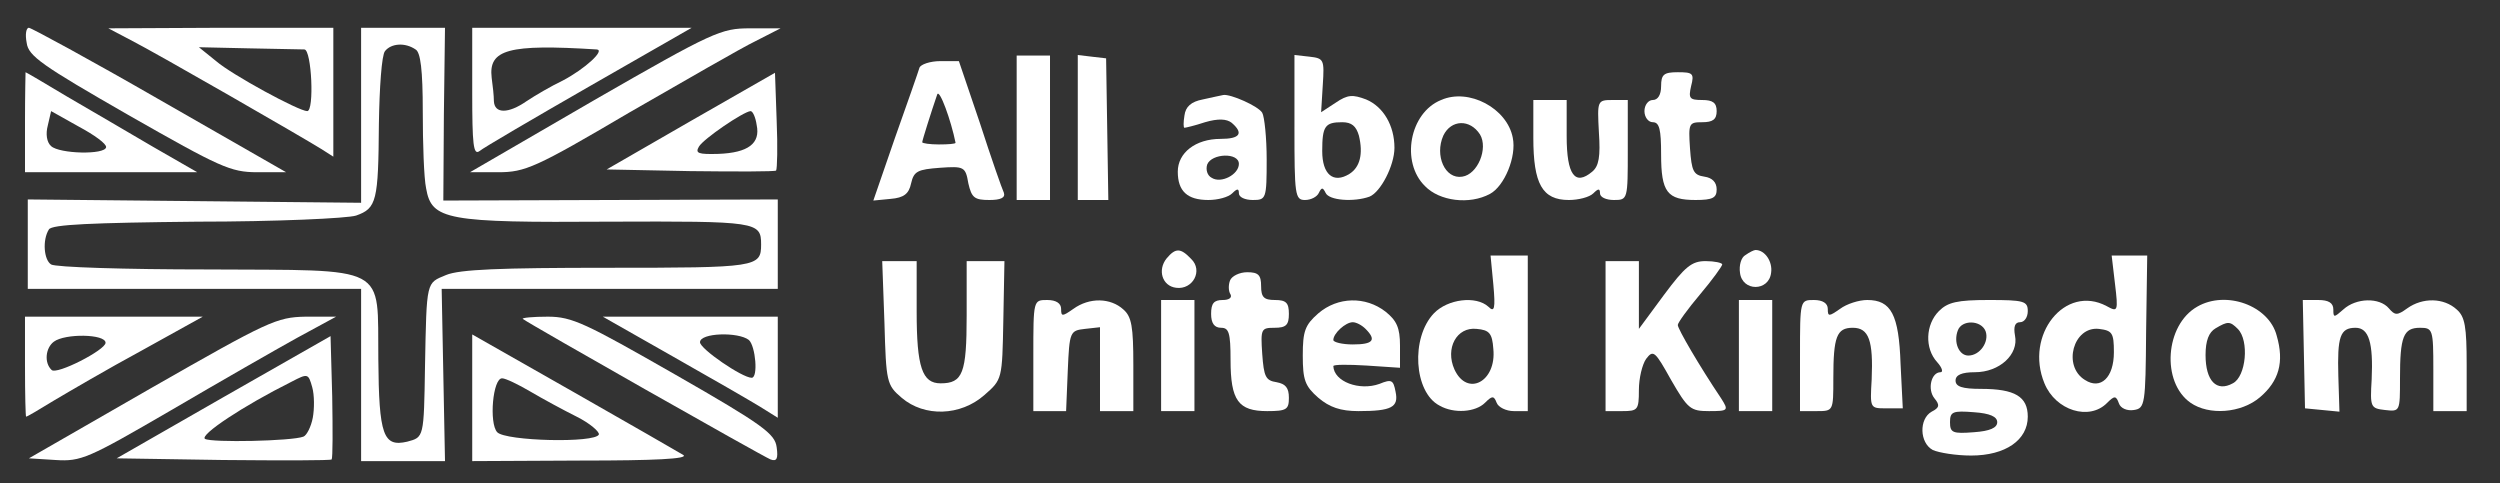
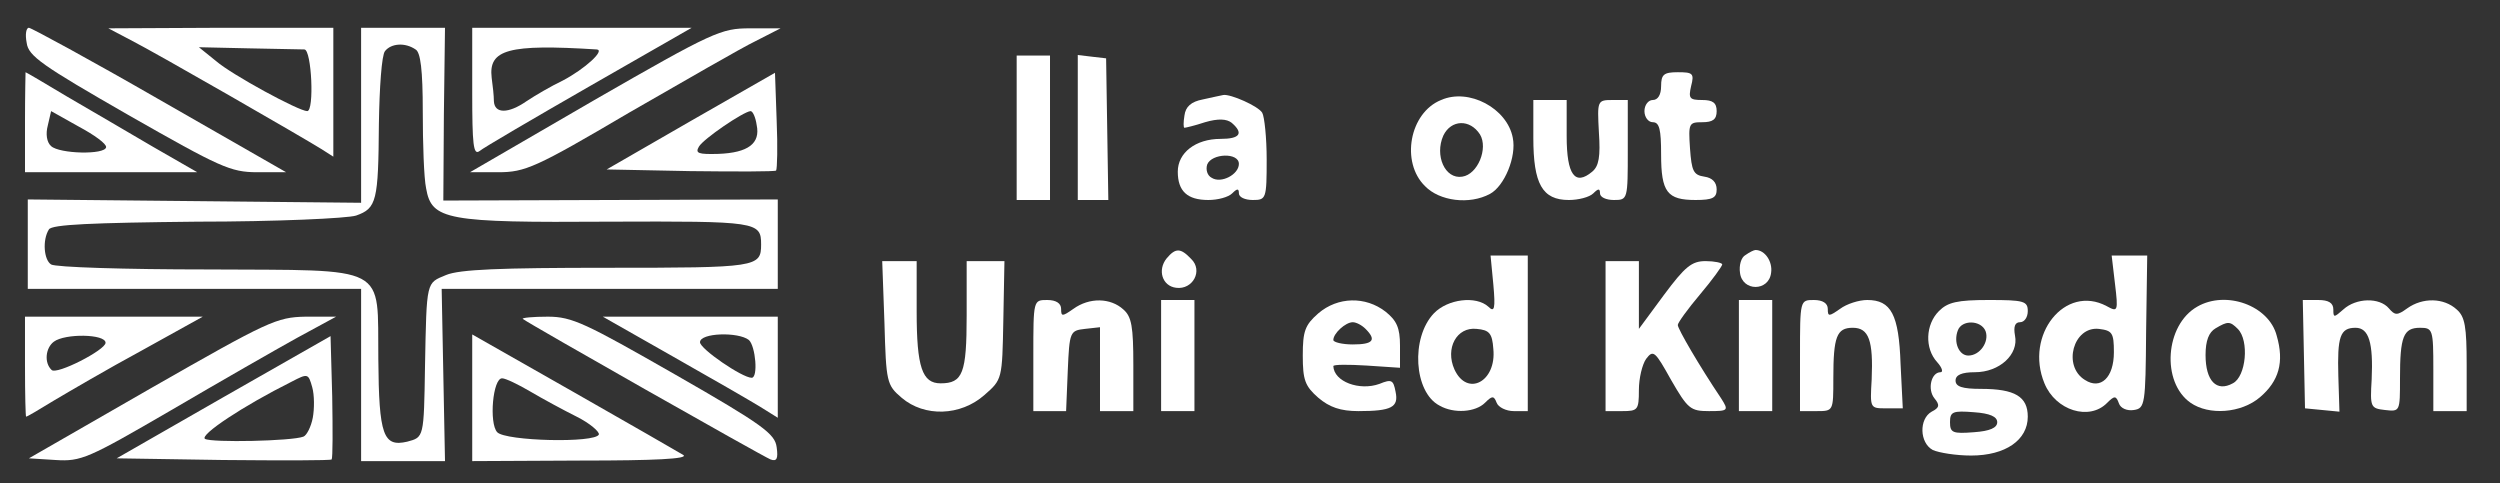
<svg xmlns="http://www.w3.org/2000/svg" preserveAspectRatio="xMidYMid meet" viewBox="0 0 450 87" height="87pt" width="450pt" version="1.0">
  <rect x="0" y="0" width="450" height="87" fill="#333333" stroke="none" />
  <g stroke="none" fill="#ffffff" transform="translate(0,87) scale(0.1,-0.1)">
    <path d="M48 793 c3 -24 28 -41 183 -130 165 -94 184 -103 232 -103 l52 0 -227 130 c-125 72 -232 130 -236 130 -5 0 -7 -12 -4 -27z" />
    <path d="M235 798 c49 -25 311 -176 343 -196 l22 -14 0 116 0 116 -202 0 -203 -1 40 -21z m313 -17 c13 -1 18 -111 5 -111 -15 0 -135 65 -164 90 l-31 25 89 -2 c48 -1 94 -2 101 -2z" />
    <path d="M650 663 l0 -158 -300 3 -300 3 0 -81 0 -80 300 0 300 0 0 -155 0 -155 75 0 76 0 -3 155 -3 155 303 0 302 0 0 80 0 81 -301 -1 -301 -1 1 155 2 156 -76 0 -75 0 0 -157z m98 118 c9 -5 13 -37 13 -112 0 -57 2 -119 6 -138 10 -57 36 -62 329 -60 267 1 274 0 274 -41 0 -41 -7 -42 -276 -42 -195 0 -267 -3 -291 -13 -36 -15 -35 -9 -38 -165 -2 -128 -2 -127 -32 -135 -43 -10 -51 11 -52 148 -2 173 23 160 -308 162 -148 0 -274 4 -281 9 -13 8 -16 44 -4 63 5 9 78 12 266 14 143 0 272 6 287 11 37 13 40 26 41 165 1 65 5 124 11 131 11 14 36 16 55 3z" />
    <path d="M850 704 c0 -94 2 -114 13 -106 7 6 96 58 197 116 l185 106 -197 0 -198 0 0 -116z m224 77 c16 -1 -21 -35 -61 -56 -21 -10 -50 -27 -65 -37 -33 -23 -58 -23 -59 0 0 9 -2 28 -4 42 -6 51 30 61 189 51z" />
    <path d="M1070 690 l-224 -130 51 0 c48 0 67 8 235 107 101 58 203 117 228 129 l45 23 -55 0 c-52 0 -66 -6 -280 -129z" />
    <path d="M1830 640 l0 -130 30 0 30 0 0 130 0 130 -30 0 -30 0 0 -130z" />
    <path d="M1940 641 l0 -131 28 0 27 0 -2 127 -2 128 -26 3 -25 3 0 -130z" />
-     <path d="M2330 641 c0 -122 1 -131 19 -131 11 0 22 6 25 13 5 10 7 10 12 0 6 -14 51 -17 79 -7 20 8 45 56 45 88 0 40 -20 74 -51 87 -24 9 -33 9 -55 -6 l-26 -17 3 49 c3 46 2 48 -24 51 l-27 3 0 -130z m116 -15 c8 -33 2 -57 -17 -69 -29 -18 -49 -1 -49 41 0 45 5 52 36 52 17 0 25 -7 30 -24z" />
-     <path d="M1655 748 c-2 -7 -22 -64 -44 -126 l-39 -113 31 3 c24 2 33 9 37 28 5 22 12 25 52 28 43 3 46 2 51 -28 6 -26 11 -30 38 -30 20 0 29 4 26 13 -3 6 -23 63 -43 125 l-38 112 -33 0 c-19 0 -36 -6 -38 -12z m65 -135 c0 -2 -13 -3 -30 -3 -16 0 -30 2 -30 4 0 3 16 54 27 86 4 11 25 -47 33 -87z" />
    <path d="M45 650 l0 -90 155 0 155 0 -80 46 c-44 26 -113 66 -154 90 -40 24 -74 44 -75 44 0 0 -1 -40 -1 -90z m146 -45 c-2 -14 -84 -12 -99 2 -8 7 -10 22 -6 37 l6 26 50 -28 c28 -15 50 -31 49 -37z" />
    <path d="M1243 652 l-151 -87 150 -3 c83 -1 153 -1 155 1 2 3 3 43 1 90 l-3 86 -152 -87z m119 -7 c7 -33 -15 -50 -69 -52 -36 -1 -42 1 -35 13 8 14 80 63 93 64 4 0 9 -11 11 -25z" />
    <path d="M2990 715 c0 -16 -6 -25 -15 -25 -8 0 -15 -9 -15 -20 0 -11 7 -20 15 -20 12 0 15 -13 15 -58 0 -68 11 -82 62 -82 31 0 38 4 38 19 0 13 -8 21 -22 23 -20 3 -23 10 -26 51 -3 45 -2 47 22 47 19 0 26 5 26 20 0 15 -7 20 -26 20 -23 0 -25 3 -20 25 6 23 3 25 -24 25 -25 0 -30 -4 -30 -25z" />
    <path d="M2165 691 c-21 -4 -31 -13 -33 -29 -2 -12 -2 -22 0 -22 2 0 19 4 37 10 24 7 39 6 48 -1 22 -19 15 -29 -20 -29 -45 0 -77 -25 -77 -59 0 -35 17 -51 55 -51 17 0 36 5 43 12 9 9 12 9 12 0 0 -7 11 -12 25 -12 24 0 25 2 25 73 0 39 -4 77 -8 84 -7 12 -57 34 -70 32 -4 -1 -20 -4 -37 -8z m65 -116 c0 -19 -32 -36 -49 -25 -8 4 -11 15 -8 24 8 20 57 22 57 1z" />
    <path d="M2594 690 c-57 -23 -73 -112 -29 -155 26 -27 80 -34 117 -14 26 14 48 67 41 101 -10 53 -79 90 -129 68z m70 -62 c15 -25 -4 -72 -32 -76 -31 -5 -50 38 -34 74 14 29 48 30 66 2z" />
    <path d="M2760 622 c0 -83 16 -112 64 -112 17 0 37 5 44 12 9 9 12 9 12 0 0 -7 11 -12 25 -12 25 0 25 1 25 90 l0 90 -27 0 c-28 0 -28 -1 -25 -58 3 -44 0 -61 -12 -71 -31 -26 -46 -6 -46 64 l0 65 -30 0 -30 0 0 -68z" />
    <path d="M2100 405 c-17 -21 -8 -50 17 -53 30 -4 49 31 27 52 -19 20 -28 20 -44 1z" />
    <path d="M3142 411 c-8 -4 -12 -19 -10 -32 4 -34 52 -34 56 0 3 20 -11 41 -28 41 -3 0 -11 -4 -18 -9z" />
    <path d="M2688 358 c4 -44 2 -51 -9 -40 -22 20 -73 14 -98 -12 -42 -44 -36 -142 10 -166 26 -15 65 -12 82 5 13 13 16 13 21 0 3 -8 17 -15 31 -15 l25 0 0 140 0 140 -34 0 -33 0 5 -52z m0 -116 c6 -59 -47 -87 -70 -37 -17 38 4 77 40 73 23 -2 28 -8 30 -36z" />
    <path d="M3807 359 c6 -50 5 -51 -15 -40 -75 40 -148 -52 -112 -139 20 -49 81 -68 113 -35 13 13 16 13 21 -1 3 -9 15 -14 27 -12 20 3 21 10 22 141 l2 137 -32 0 -32 0 6 -51z m-2 -123 c0 -46 -24 -68 -52 -50 -41 25 -21 97 25 92 24 -3 27 -7 27 -42z" />
    <path d="M1592 289 c3 -107 4 -112 31 -135 41 -35 106 -33 149 5 32 28 32 28 34 135 l2 106 -34 0 -34 0 0 -98 c0 -104 -7 -122 -47 -122 -33 0 -43 29 -43 129 l0 91 -31 0 -31 0 4 -111z" />
    <path d="M2890 265 l0 -135 30 0 c28 0 30 2 30 38 0 21 6 46 13 56 13 17 16 14 45 -38 30 -52 35 -56 68 -56 35 0 36 1 22 23 -39 58 -78 125 -78 132 0 4 18 29 40 55 22 26 40 51 40 54 0 3 -14 6 -30 6 -25 0 -37 -10 -75 -61 l-45 -61 0 61 0 61 -30 0 -30 0 0 -135z" />
-     <path d="M2214 365 c-3 -8 -3 -19 1 -25 3 -6 -3 -10 -14 -10 -16 0 -21 -6 -21 -25 0 -17 6 -25 18 -25 14 0 17 -9 17 -58 0 -73 14 -92 66 -92 35 0 39 3 39 24 0 18 -6 25 -22 28 -20 3 -23 10 -26 51 -3 45 -2 47 22 47 21 0 26 5 26 25 0 20 -5 25 -25 25 -20 0 -25 5 -25 25 0 20 -5 25 -25 25 -14 0 -28 -7 -31 -15z" />
    <path d="M1860 230 l0 -100 30 0 29 0 3 73 c3 70 4 72 31 75 l27 3 0 -75 0 -76 30 0 30 0 0 83 c0 69 -3 87 -18 100 -23 21 -61 22 -90 1 -20 -14 -22 -14 -22 0 0 10 -9 16 -25 16 -25 0 -25 0 -25 -100z" />
    <path d="M2090 230 l0 -100 30 0 30 0 0 100 0 100 -30 0 -30 0 0 -100z" />
    <path d="M2373 306 c-24 -21 -28 -32 -28 -76 0 -44 4 -55 28 -76 20 -17 40 -24 72 -24 60 0 73 7 67 35 -4 21 -7 23 -29 14 -36 -13 -82 4 -83 32 0 3 27 3 60 1 l60 -4 0 40 c0 32 -6 45 -26 61 -36 28 -86 27 -121 -3z m85 -28 c20 -20 14 -28 -23 -28 -19 0 -35 4 -35 8 0 12 22 32 35 32 6 0 16 -5 23 -12z" />
    <path d="M3130 230 l0 -100 30 0 30 0 0 100 0 100 -30 0 -30 0 0 -100z" />
    <path d="M3240 230 l0 -100 30 0 c30 0 30 0 30 59 0 75 6 91 35 91 29 0 37 -23 34 -93 -3 -52 -3 -52 26 -52 l30 0 -4 80 c-3 89 -17 115 -60 115 -15 0 -37 -7 -49 -16 -20 -14 -22 -14 -22 0 0 10 -9 16 -25 16 -25 0 -25 0 -25 -100z" />
    <path d="M3490 310 c-24 -24 -26 -67 -3 -92 9 -10 11 -18 6 -18 -17 0 -24 -31 -11 -47 10 -12 9 -17 -5 -24 -23 -13 -22 -56 2 -69 11 -5 42 -10 69 -10 62 0 102 28 102 70 0 36 -23 50 -84 50 -34 0 -46 4 -46 15 0 10 11 15 35 15 44 0 79 32 72 66 -3 16 0 24 9 24 8 0 14 9 14 20 0 18 -7 20 -70 20 -57 0 -74 -4 -90 -20z m84 -36 c7 -19 -10 -44 -31 -44 -17 0 -27 24 -19 45 7 20 42 19 50 -1z m21 -164 c0 -10 -13 -16 -42 -18 -38 -3 -43 -1 -43 18 0 19 5 21 43 18 29 -2 42 -8 42 -18z" />
    <path d="M3955 318 c-58 -33 -65 -136 -12 -173 33 -23 91 -19 125 10 34 29 44 63 30 111 -14 54 -91 82 -143 52z m73 -40 c21 -21 15 -86 -9 -98 -29 -16 -49 4 -49 51 0 26 6 41 18 48 22 13 26 13 40 -1z" />
    <path d="M4147 233 l2 -98 31 -3 31 -3 -2 64 c-2 71 3 87 31 87 24 0 32 -27 29 -93 -3 -50 -2 -52 24 -55 27 -3 27 -3 27 57 0 75 6 91 36 91 23 0 24 -3 24 -75 l0 -75 30 0 30 0 0 83 c0 69 -3 87 -18 100 -23 21 -61 22 -89 2 -18 -13 -22 -13 -33 0 -17 20 -59 19 -82 -2 -17 -15 -18 -15 -18 0 0 12 -9 17 -27 17 l-28 0 2 -97z" />
    <path d="M45 210 c0 -50 1 -90 2 -90 2 0 24 13 50 29 27 16 97 57 158 90 l110 61 -160 0 -160 0 0 -90z m145 43 c0 -13 -88 -58 -97 -49 -14 13 -11 40 4 51 20 15 93 14 93 -2z" />
    <path d="M273 172 l-221 -127 48 -3 c46 -3 59 3 207 89 87 51 190 110 228 131 l70 38 -55 0 c-52 -1 -67 -8 -277 -128z" />
    <path d="M941 296 c8 -7 431 -247 446 -253 11 -4 14 1 11 22 -3 24 -24 40 -183 131 -161 92 -185 104 -229 104 -27 0 -47 -2 -45 -4z" />
    <path d="M1210 229 c69 -39 140 -80 158 -91 l32 -20 0 91 0 91 -157 0 -158 0 125 -71z m138 29 c12 -11 17 -68 5 -68 -17 0 -93 52 -93 64 0 17 69 19 88 4z" />
    <path d="M402 155 l-192 -110 191 -3 c106 -1 194 -1 196 1 2 3 2 53 1 113 l-3 109 -193 -110z m161 -37 c-3 -16 -11 -32 -17 -34 -21 -8 -165 -11 -177 -4 -10 7 68 59 156 103 29 15 30 15 37 -10 4 -14 4 -39 1 -55z" />
    <path d="M850 154 l0 -114 198 1 c130 0 192 3 182 10 -8 5 -97 56 -197 113 l-183 104 0 -114z m105 11 c22 -13 59 -33 83 -45 24 -12 41 -27 40 -32 -6 -16 -168 -12 -183 4 -15 16 -8 98 9 97 6 0 29 -11 51 -24z" />
  </g>
</svg>